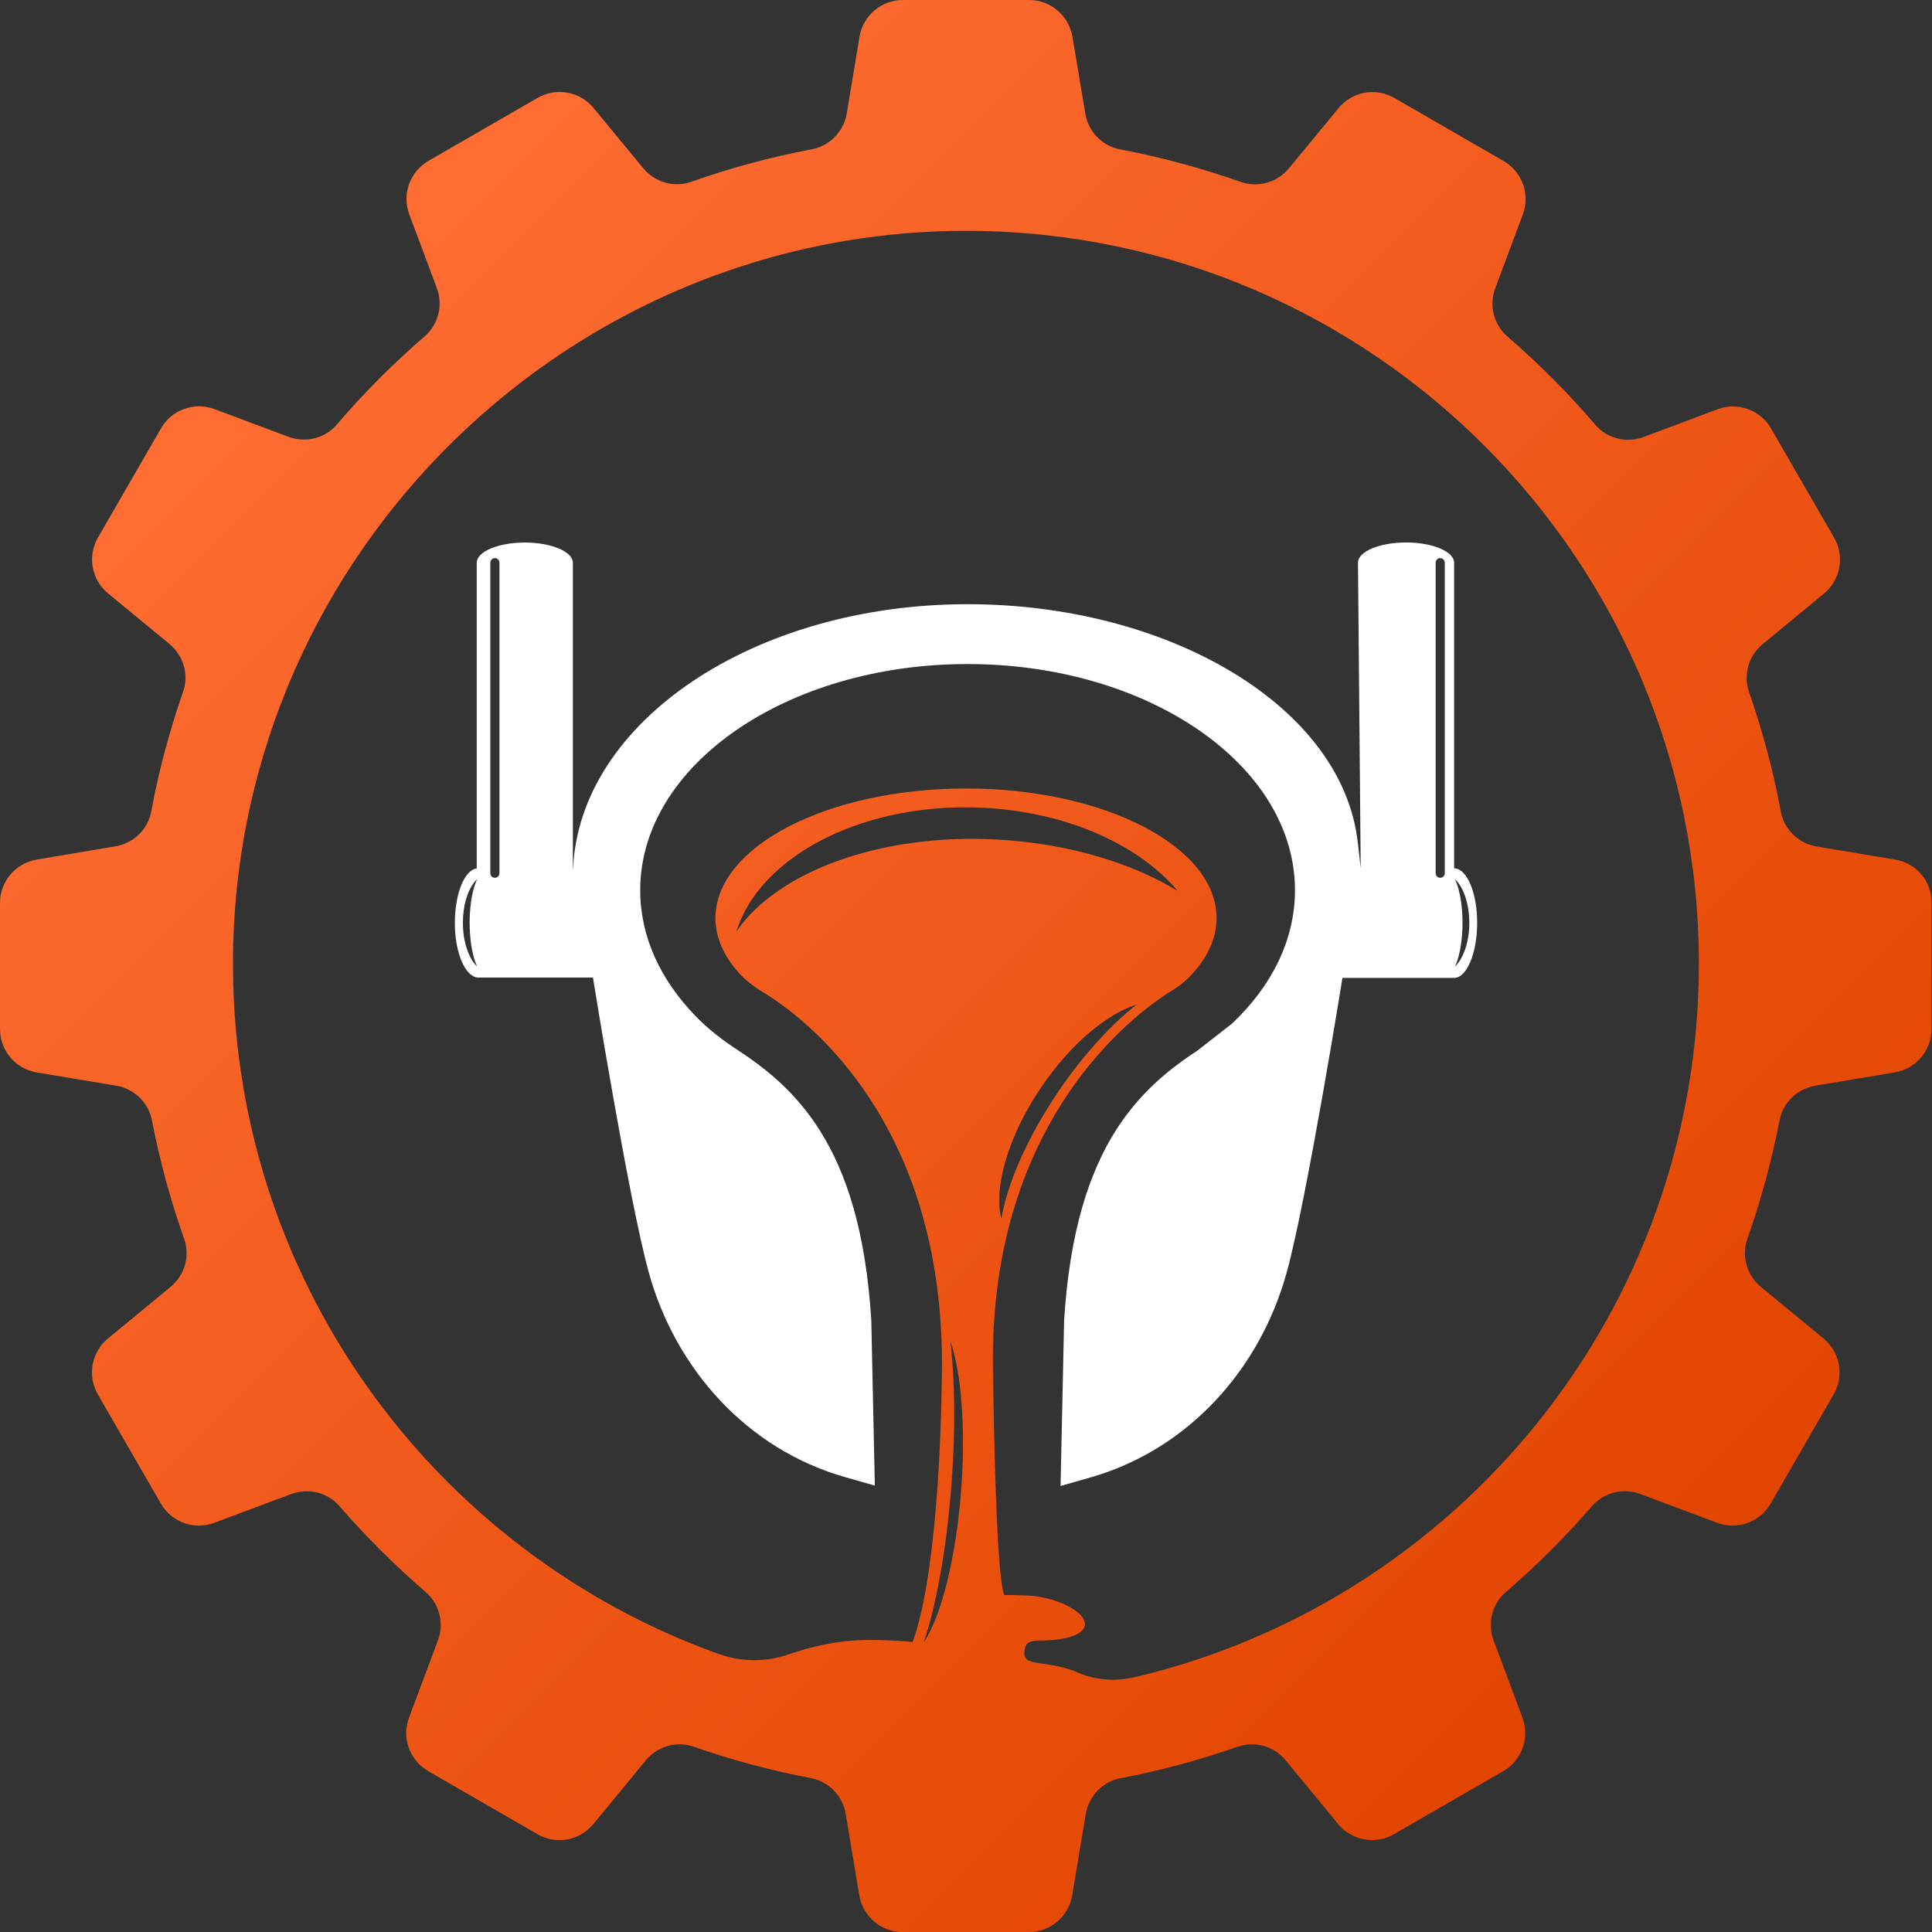
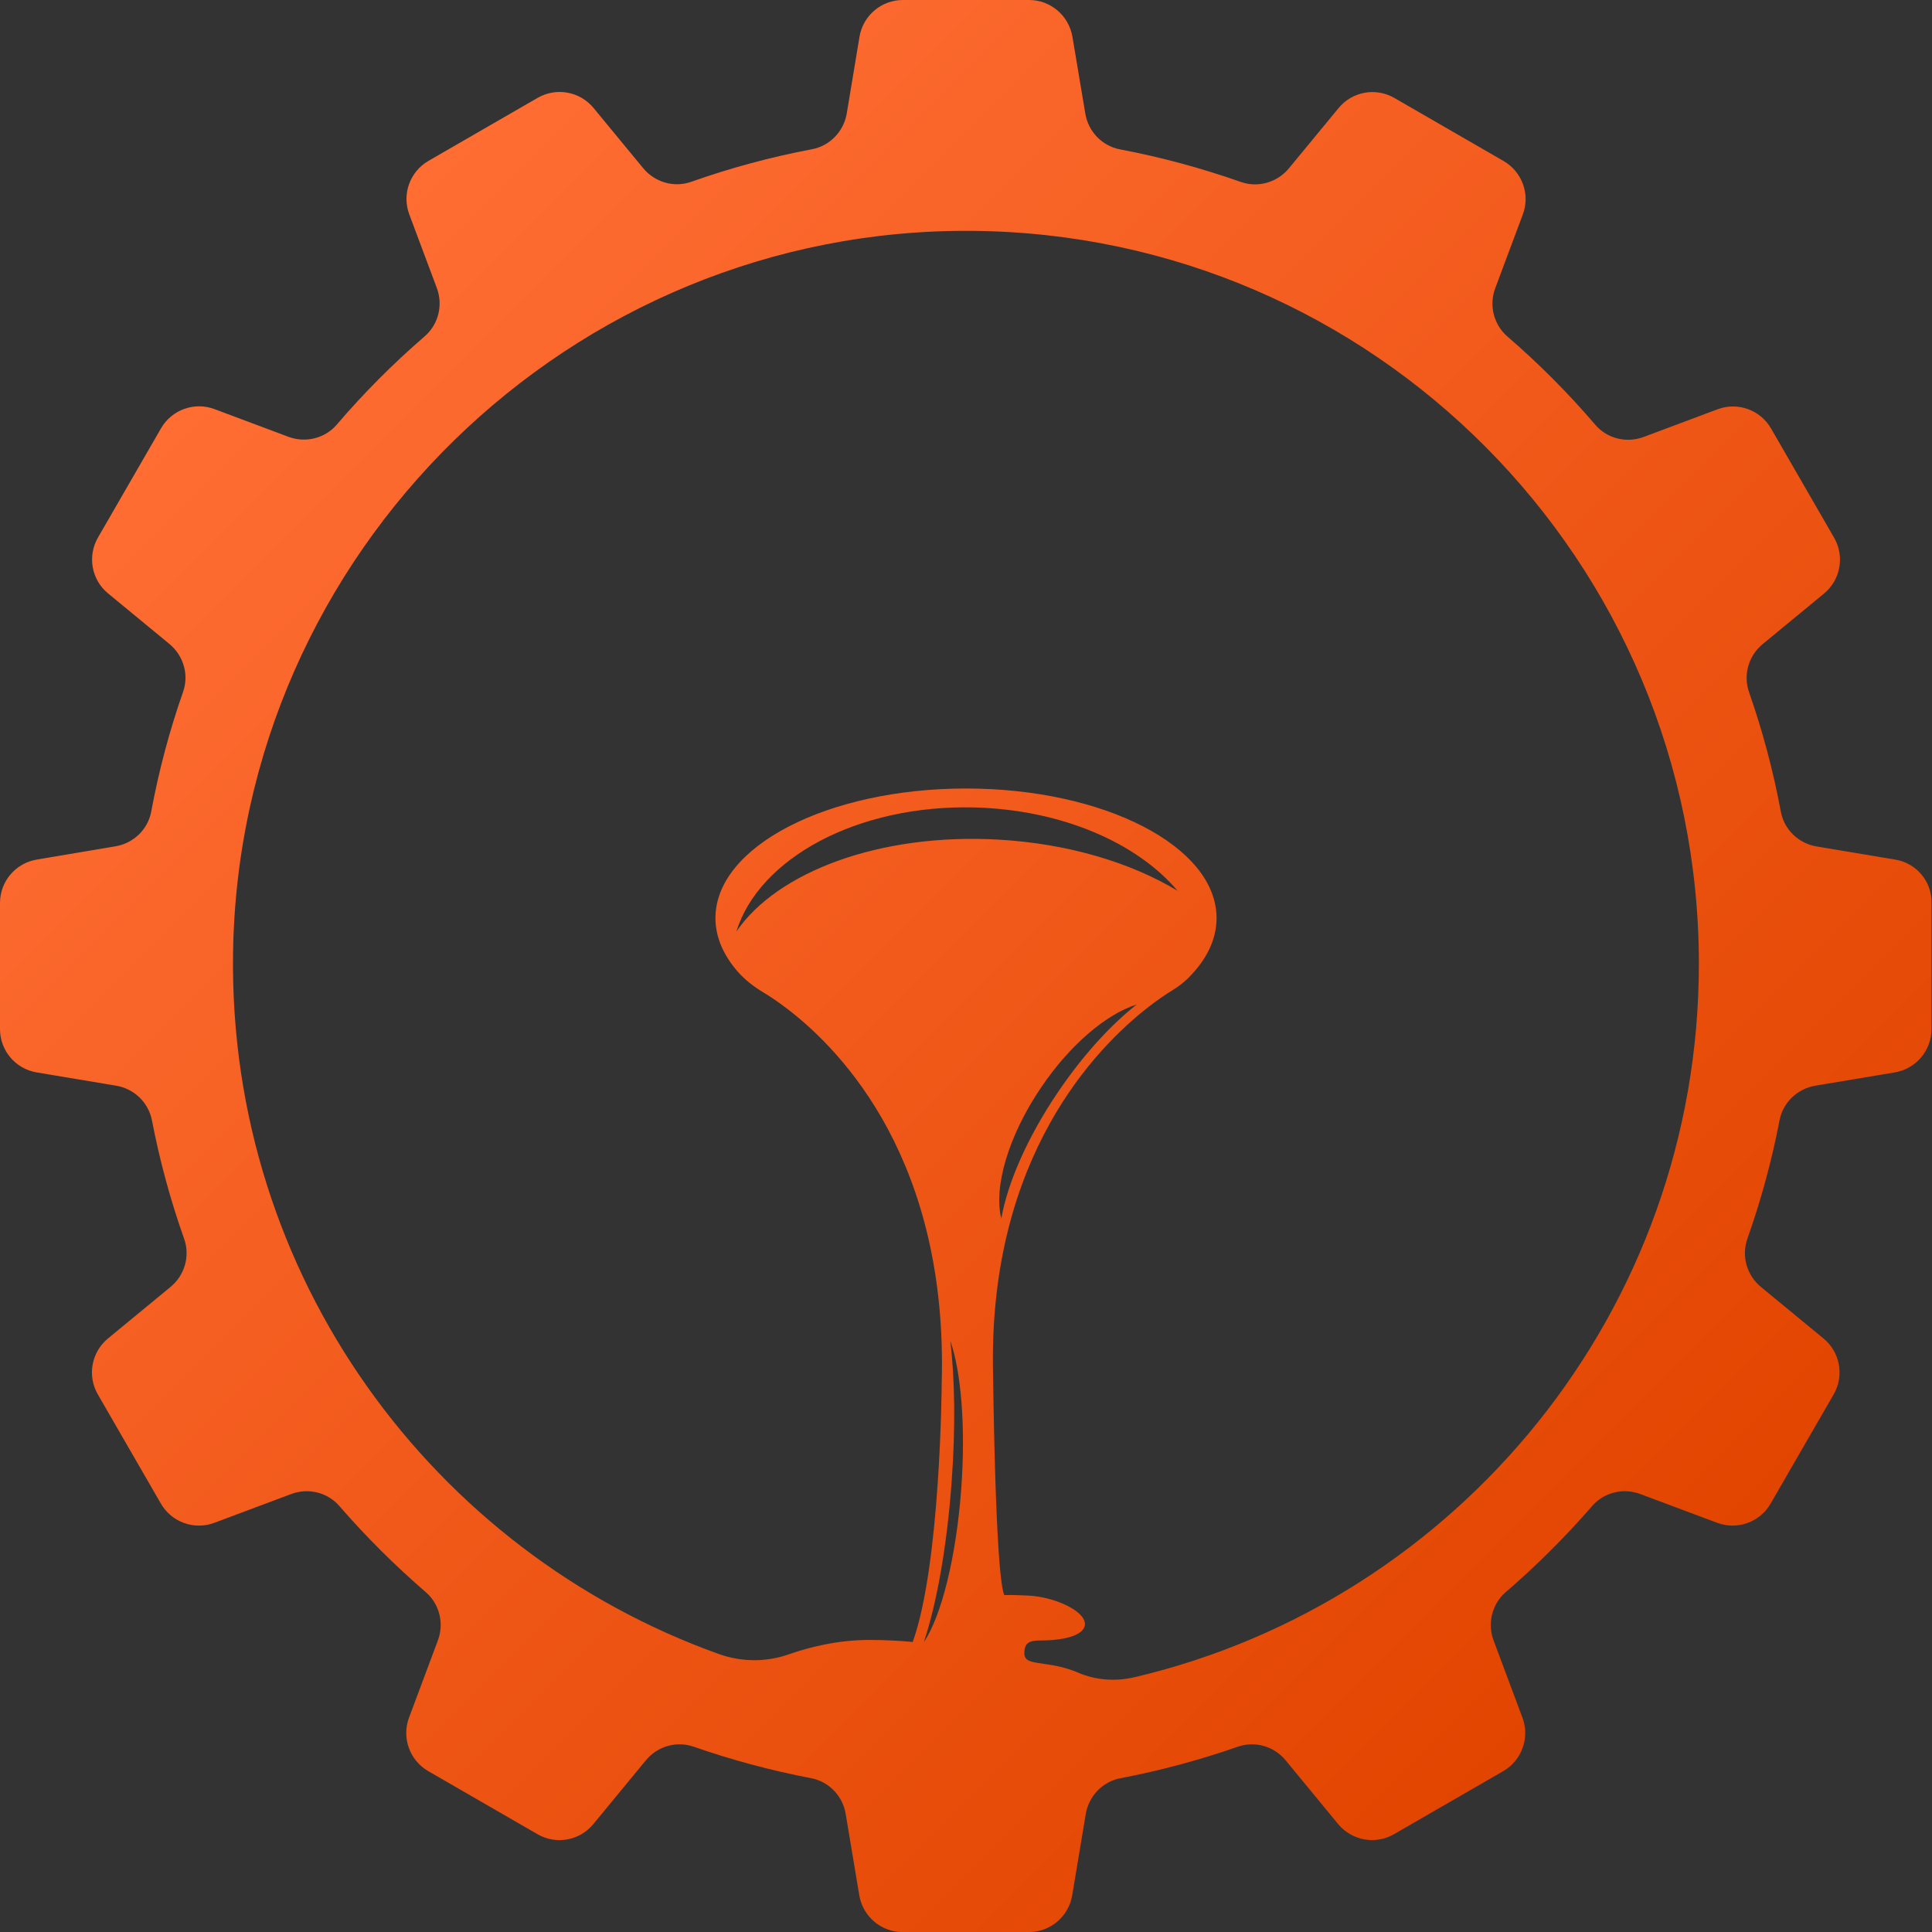
<svg xmlns="http://www.w3.org/2000/svg" id="Layer_1" x="0px" y="0px" viewBox="0 0 256 256" style="enable-background:new 0 0 256 256;" xml:space="preserve">
  <rect x="0" y="0" width="256" height="256" fill="#333333" stroke="none" />
  <style type="text/css">	.st0{fill:#FFFFFF;}	.st1{fill:url(#SVGID_1_);}</style>
  <g>
-     <path class="st0" d="M192.68,115.06V74.57c0-1.49-2.86-2.69-6.37-2.69c-3.52,0-6.37,1.2-6.37,2.69l0.36,40.49  c0,0-0.34-3.22-0.5-4.27c-2.63-17.61-25.35-30.73-51.58-30.73c-28.34,0-51.41,15.57-52.28,35h-0.03V74.58  c0-1.49-2.86-2.69-6.37-2.69c-3.52,0-6.37,1.2-6.37,2.69v40.49c0,0,0,0.01,0,0.01c-1.62,0.18-2.9,3.35-2.9,7.22  c0,3.87,1.31,6.93,2.9,7.22c0.05,0.01,0.1,0.01,0.15,0.01h15.25c0,0,4.7,29.26,7.38,39.01c3.55,12.92,13.12,23.51,26.01,27.18  l3.96,1.13l-0.47-21.93c-0.73-11.69-3.27-19.55-6.87-25.21c-2.38-3.75-5.23-6.53-8.32-8.83c-0.8-0.6-1.62-1.16-2.45-1.7  c-2.05-1.33-3.99-2.83-5.69-4.59c-4.6-4.76-7.29-10.47-7.29-16.63c0-16.56,19.42-29.97,43.38-29.97  c23.96,0,43.38,13.41,43.38,29.97c0,6.61-3.1,12.73-8.35,17.68c-1.52,1.19-3.04,2.37-4.56,3.56c-0.68,0.44-1.36,0.91-2.03,1.39  c-3.25,2.35-6.24,5.2-8.73,9.09c-3.63,5.68-6.18,13.55-6.92,25.29l-0.47,21.93l3.96-1.13c12.89-3.68,22.46-14.26,26.01-27.19  c2.68-9.74,7.38-39,7.38-39h14.79c1.69,0,3.06-3.3,3.06-7.29C195.74,118.31,194.37,115.06,192.68,115.06z M62.44,125.2  c0.15,0.97,0.36,1.94,0.79,2.87c-0.75-0.72-1.2-1.72-1.48-2.72c-0.3-1-0.41-2.05-0.42-3.09c0.01-1.04,0.13-2.09,0.42-3.09  c0.29-0.99,0.74-1.99,1.49-2.7c-0.44,0.93-0.65,1.89-0.8,2.86c-0.14,0.97-0.21,1.95-0.21,2.93  C62.23,123.24,62.3,124.22,62.44,125.2z M66.18,115.71c0,0.33-0.27,0.6-0.61,0.6c-0.33,0-0.6-0.27-0.6-0.6V74.56  c0-0.33,0.27-0.61,0.6-0.61c0.33,0,0.61,0.27,0.61,0.61V115.71z M191.44,115.71c0,0.33-0.27,0.6-0.61,0.6c-0.33,0-0.6-0.27-0.6-0.6  V74.56c0-0.33,0.27-0.61,0.6-0.61c0.33,0,0.61,0.27,0.61,0.61V115.71z M192.79,128.07c0.43-0.93,0.64-1.89,0.79-2.87  c0.14-0.97,0.21-1.95,0.21-2.93s-0.07-1.96-0.21-2.93c-0.16-0.97-0.37-1.94-0.8-2.86c0.75,0.71,1.2,1.71,1.49,2.7  c0.3,1,0.41,2.05,0.43,3.09c-0.01,1.04-0.13,2.08-0.42,3.09C193.98,126.34,193.54,127.35,192.79,128.07z" />
    <linearGradient id="SVGID_1_" gradientUnits="userSpaceOnUse" x1="38.904" y1="38.904" x2="217.096" y2="217.096">
      <stop offset="0" style="stop-color:#FF6D33" />
      <stop offset="1" style="stop-color:#E24500" />
    </linearGradient>
    <path class="st1" d="M251.13,113.9l-10.42-1.74c-2.39-0.4-4.3-2.23-4.74-4.61c-1.01-5.44-2.43-10.74-4.22-15.86  c-0.79-2.28-0.05-4.81,1.81-6.34l8.13-6.7c2.19-1.81,2.76-4.94,1.34-7.4l-8.36-14.48c-1.42-2.46-4.42-3.54-7.08-2.54l-9.8,3.67  c-2.27,0.85-4.84,0.22-6.41-1.62c-3.58-4.19-7.48-8.1-11.65-11.7c-1.82-1.58-2.45-4.14-1.6-6.4l3.65-9.76  c1-2.66-0.08-5.65-2.54-7.08l-14.48-8.36c-2.46-1.42-5.59-0.86-7.4,1.35l-6.57,7.97c-1.54,1.87-4.08,2.61-6.37,1.81  c-5.17-1.82-10.53-3.28-16.02-4.32c-2.37-0.45-4.2-2.36-4.59-4.74L142.1,4.86c-0.48-2.8-2.9-4.86-5.74-4.86h-16.73  c-2.84,0-5.27,2.06-5.74,4.86l-1.69,10.17c-0.4,2.38-2.23,4.29-4.59,4.74c-5.5,1.04-10.85,2.49-16.02,4.32  c-2.29,0.81-4.83,0.06-6.37-1.81l-6.57-7.97c-1.81-2.2-4.94-2.76-7.4-1.35l-14.48,8.36c-2.46,1.43-3.54,4.42-2.54,7.08l3.65,9.76  c0.85,2.26,0.22,4.82-1.6,6.4c-4.17,3.6-8.07,7.51-11.65,11.7c-1.58,1.84-4.15,2.46-6.41,1.62l-9.8-3.67  c-2.66-1-5.66,0.08-7.08,2.54l-8.36,14.48c-1.42,2.46-0.86,5.6,1.34,7.4l8.13,6.7c1.86,1.54,2.61,4.06,1.81,6.34  c-1.79,5.12-3.21,10.42-4.22,15.86c-0.44,2.38-2.35,4.21-4.74,4.61L4.87,113.9C2.06,114.37,0,116.8,0,119.64v16.72  c0,2.84,2.05,5.27,4.86,5.74l10.53,1.76c2.38,0.4,4.28,2.22,4.74,4.58c1.04,5.39,2.47,10.64,4.27,15.71  c0.81,2.29,0.07,4.83-1.81,6.38l-8.29,6.83c-2.19,1.81-2.76,4.94-1.34,7.4l8.36,14.48c1.42,2.46,4.42,3.54,7.08,2.54l10.18-3.81  c2.26-0.85,4.82-0.23,6.39,1.59c3.53,4.07,7.36,7.88,11.44,11.4c1.83,1.58,2.46,4.14,1.61,6.41l-3.82,10.22  c-1,2.67,0.08,5.66,2.54,7.09l14.48,8.36c2.46,1.43,5.59,0.86,7.4-1.34l6.95-8.44c1.54-1.87,4.07-2.61,6.35-1.81  c5.03,1.75,10.22,3.15,15.55,4.17c2.37,0.45,4.2,2.36,4.59,4.74l1.8,10.79c0.48,2.8,2.9,4.86,5.74,4.86h16.73  c2.84,0,5.27-2.06,5.74-4.86l1.8-10.79c0.4-2.38,2.23-4.29,4.59-4.74c5.33-1.01,10.53-2.42,15.55-4.17  c2.28-0.8,4.82-0.06,6.35,1.81l6.95,8.44c1.81,2.19,4.94,2.76,7.4,1.34l14.48-8.36c2.46-1.43,3.54-4.42,2.54-7.09l-3.82-10.22  c-0.85-2.26-0.22-4.83,1.61-6.41c4.09-3.52,7.91-7.33,11.44-11.4c1.58-1.82,4.13-2.44,6.39-1.59l10.18,3.81  c2.66,1,5.66-0.08,7.08-2.54l8.36-14.48c1.42-2.46,0.86-5.59-1.34-7.4l-8.29-6.83c-1.88-1.54-2.61-4.09-1.81-6.38  c1.8-5.08,3.23-10.32,4.27-15.71c0.45-2.36,2.36-4.18,4.74-4.58l10.53-1.76c2.81-0.47,4.86-2.9,4.86-5.74v-16.72  C256,116.8,253.94,114.37,251.13,113.9z M125.92,177.67c1.43,4.07,2.05,11.36,1.45,19.59c-0.67,9.16-2.66,16.94-4.96,20.34  c1.67-4.97,3.06-12.59,3.68-21.18C126.63,189.24,126.52,182.66,125.92,177.67z M132.24,111.25c-15.64-0.87-29.26,4.26-34.67,12.19  c3.01-9.72,16.04-16.82,31.48-16.45c11.6,0.28,21.64,4.7,26.99,11.05C149.86,114.3,141.52,111.77,132.24,111.25z M150.62,133.1  c-3.4,2.67-7.08,6.67-10.38,11.53c-4.11,6.06-6.76,12.18-7.56,16.85c-1.04-4.11,0.88-10.92,5.28-17.4  C141.83,138.36,146.65,134.35,150.62,133.1z M150.38,222.23c-2.51,0.59-5.17,0.43-7.53-0.6c-1.06-0.46-2.4-0.84-3.93-1.07  c-2.16-0.33-3.2-0.33-3.19-1.53c0.01-1.43,0.79-1.66,2.14-1.66c3.74,0,5.89-0.91,5.89-2.16c0-1.83-4.19-3.65-7.56-3.79  c-1.01-0.04-2.18-0.1-3.12-0.06c-0.39-0.77-1.17-5.54-1.51-30.15c-0.38-27.92,13.54-42.3,20.63-47.8c1.28-1,2.41-1.74,3.14-2.19  c0.72-0.45,1.41-0.94,2.02-1.54c2.45-2.4,3.84-5.13,3.84-8.03c0-9.48-14.86-17.17-33.2-17.17s-33.2,7.69-33.2,17.17  c0,2.51,1.05,4.9,2.92,7.06c0.96,1.1,2.12,2,3.38,2.76c0.8,0.48,1.94,1.22,3.29,2.26c7.41,5.69,21.23,20.28,20.39,49.54  c0,0-0.13,23.98-3.84,34.3c-1.76-0.17-3.7-0.27-5.74-0.27c-4.21,0-8.01,0.97-10.66,1.9c-3,1.06-6.28,1.04-9.28-0.03  c-37.93-13.58-64.96-50.08-64.38-92.8c0.72-53.21,44.73-96.23,97.95-95.78c53.25,0.45,96.28,43.76,96.28,97.12  C225.12,173.63,193.23,212.12,150.38,222.23z" />
  </g>
</svg>